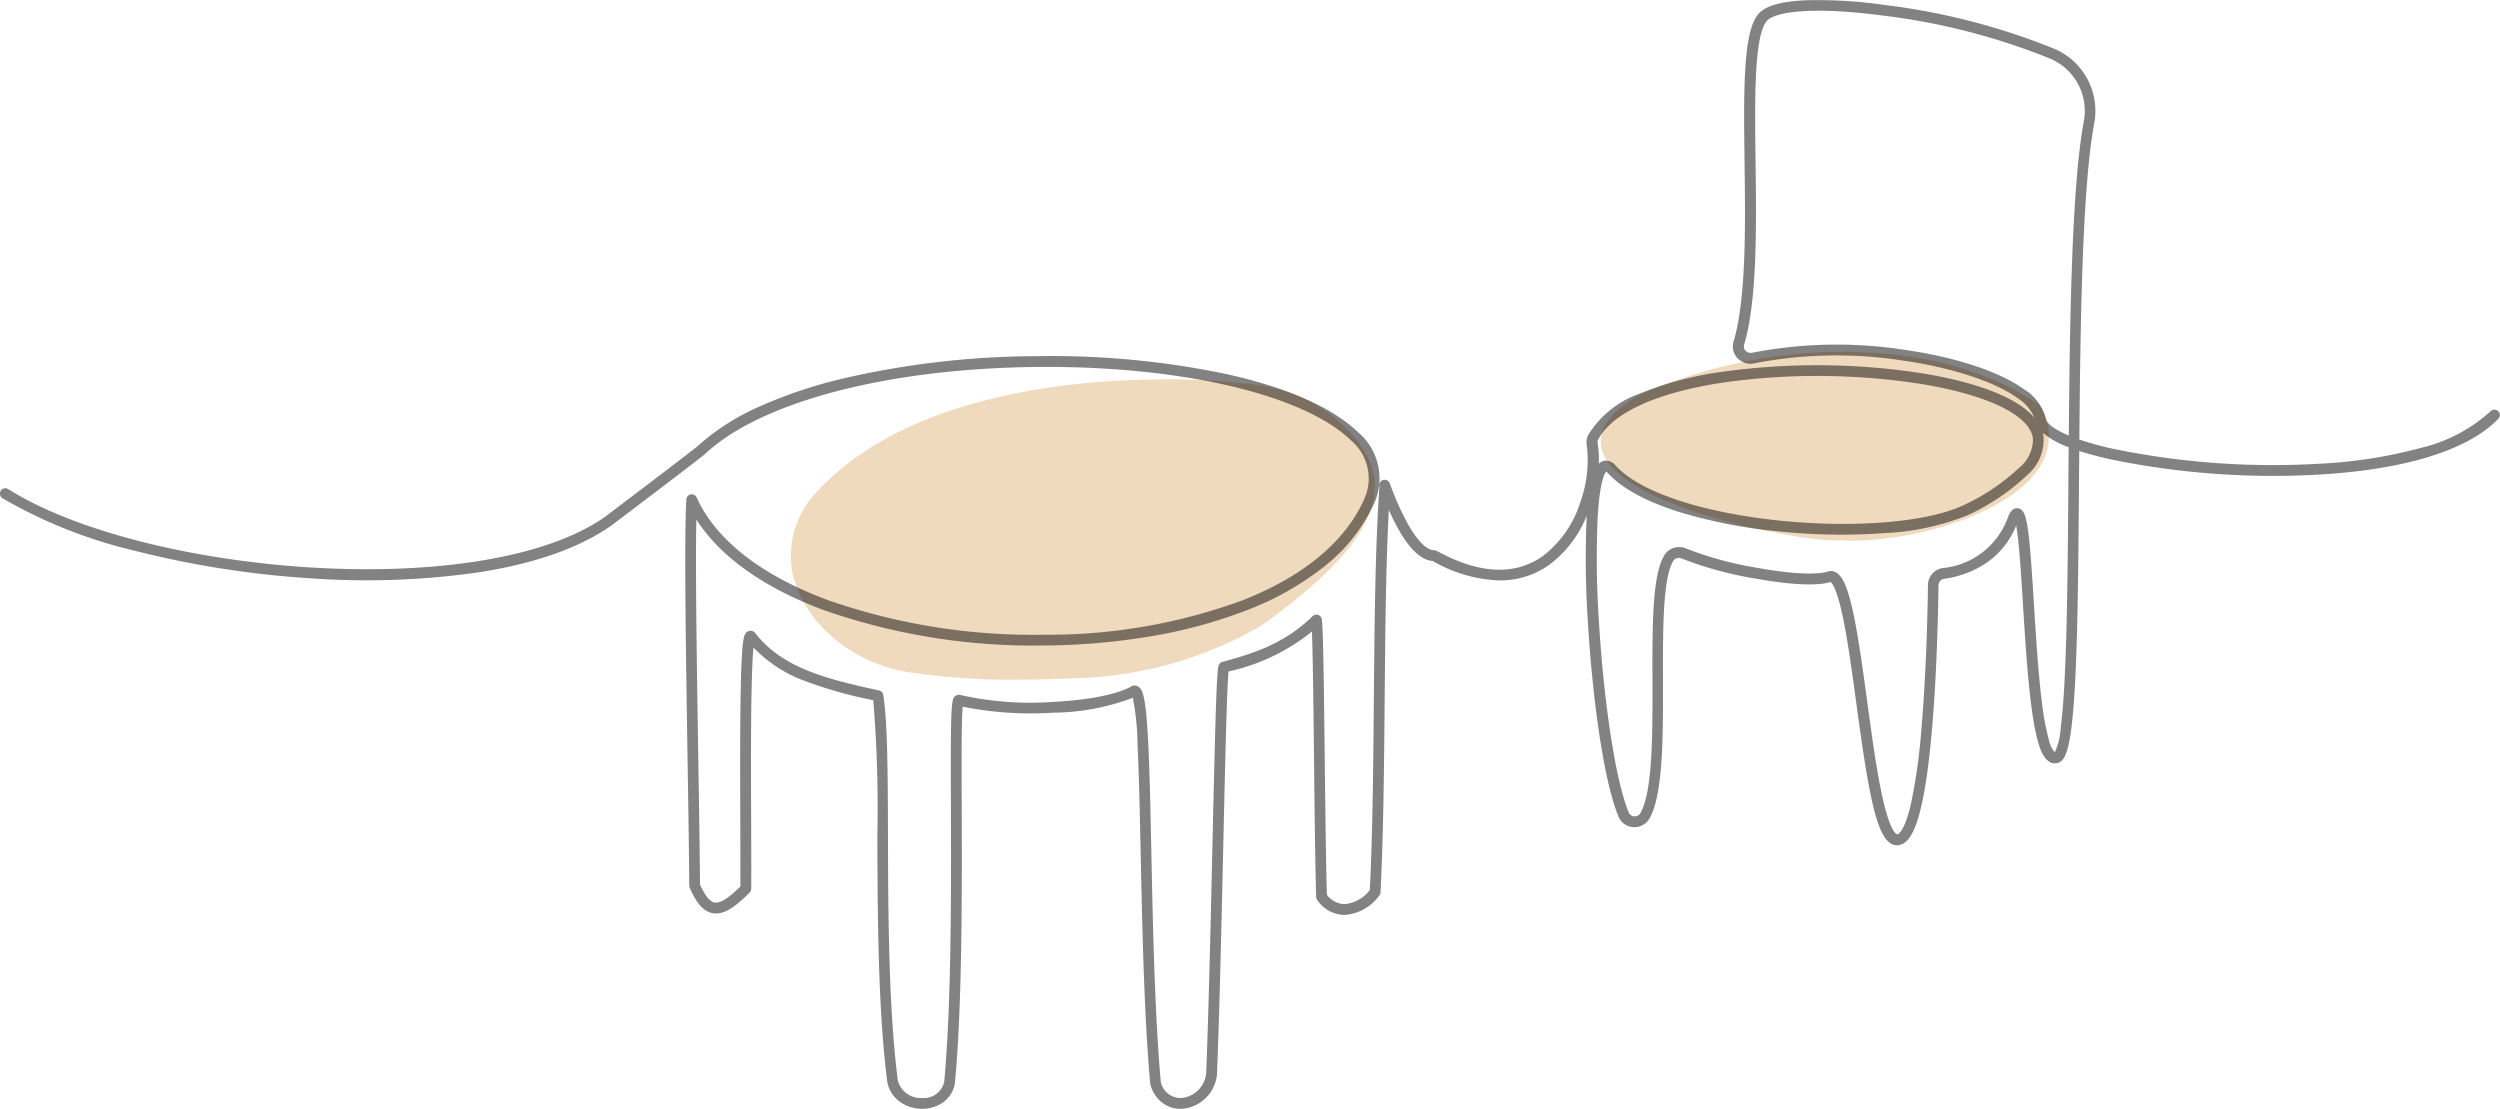
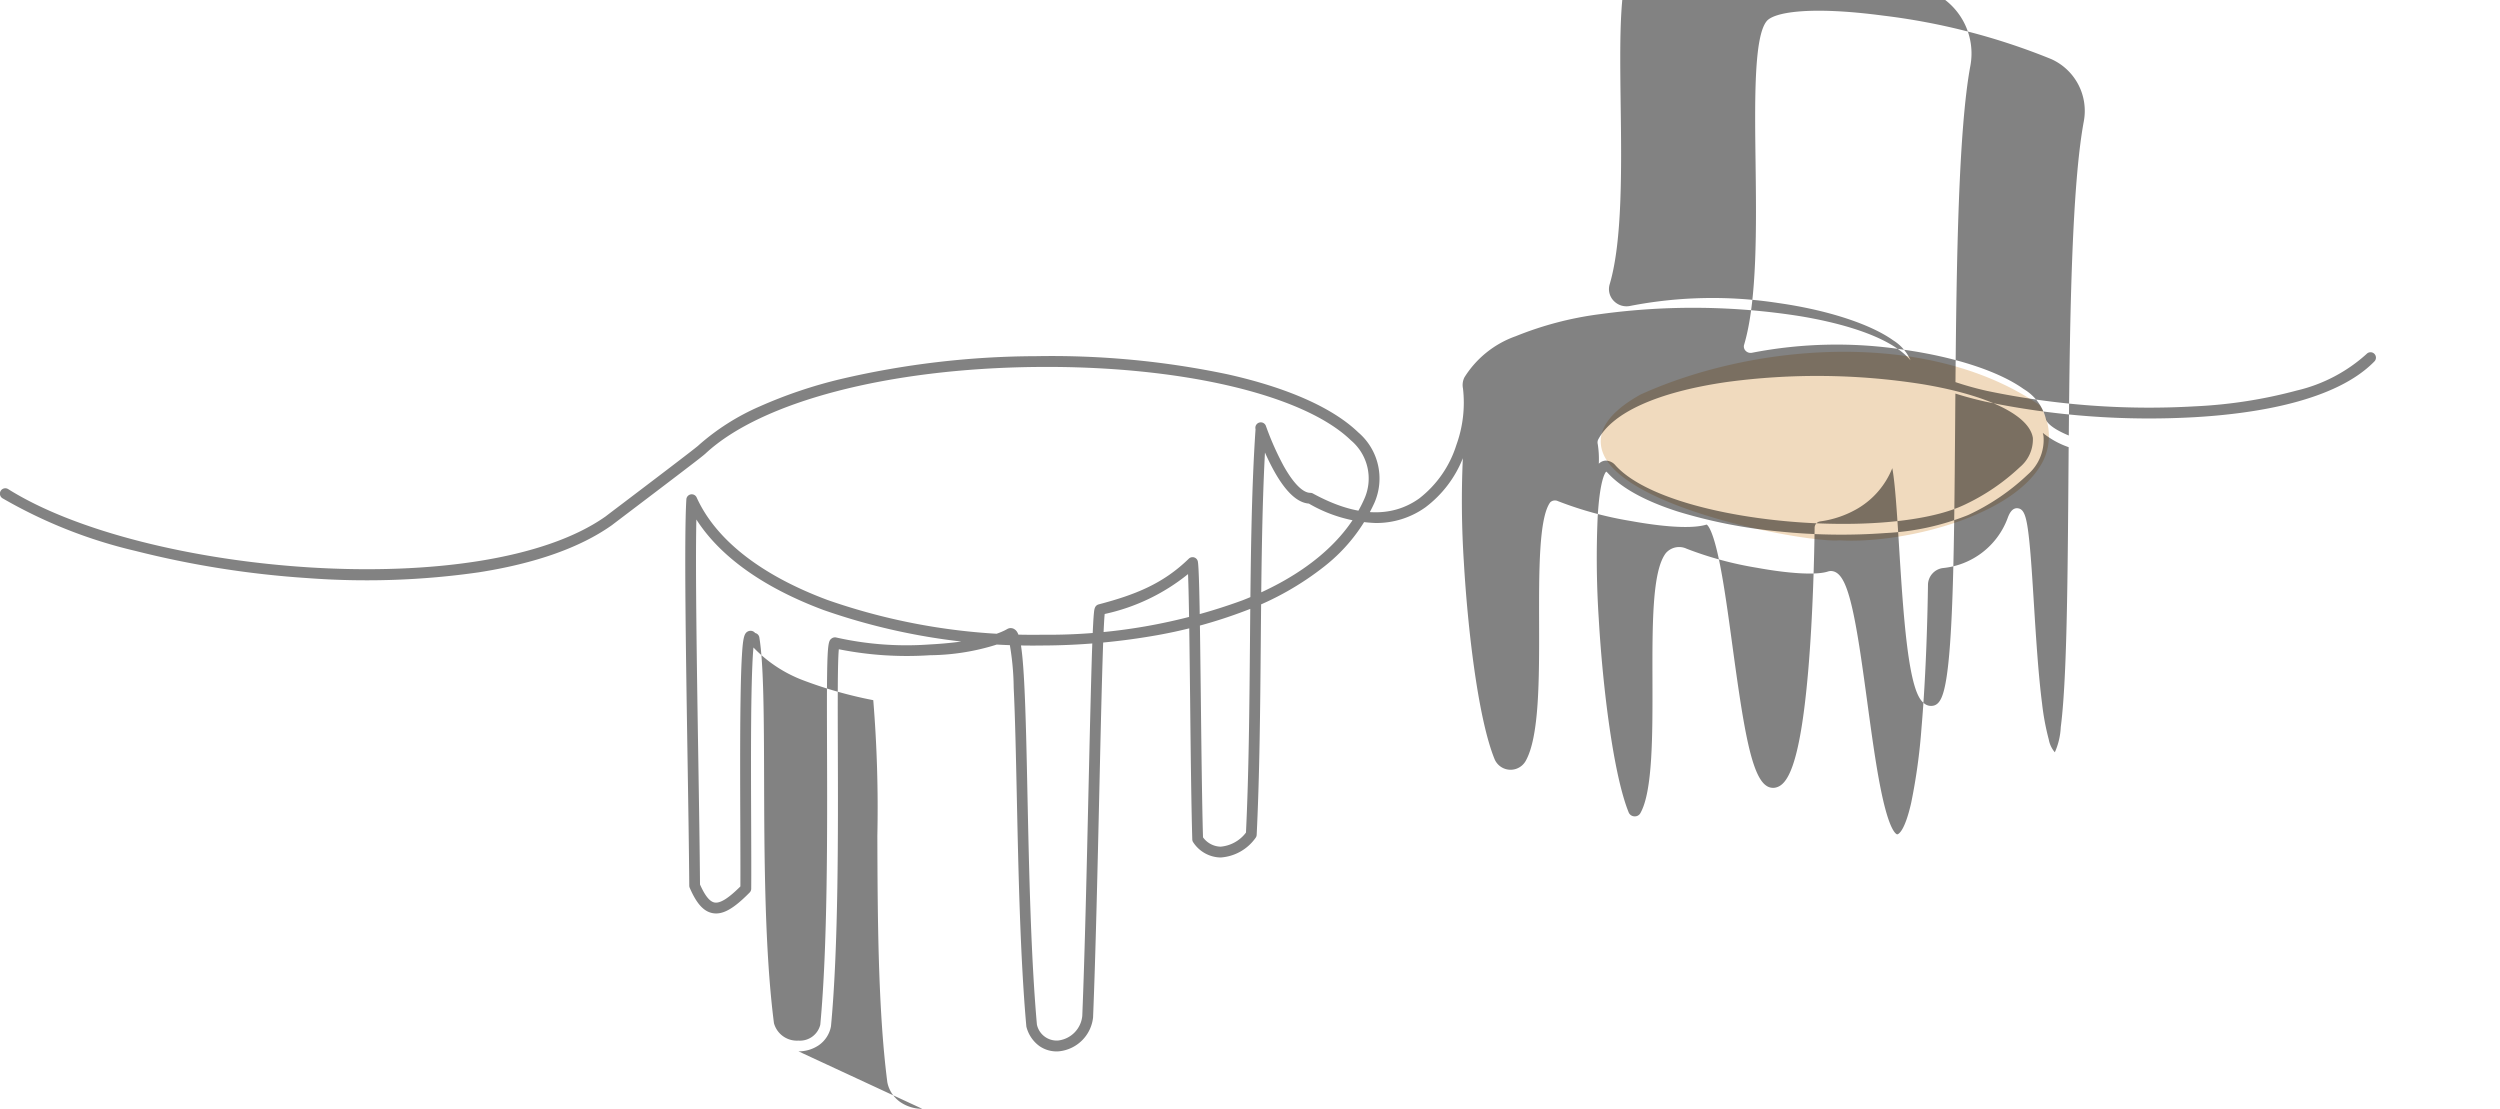
<svg xmlns="http://www.w3.org/2000/svg" width="231.803" height="102.811" viewBox="0 0 231.803 102.811">
  <g transform="translate(-1836.777 -1796.766)">
-     <path d="M574.854,278.788a62.66,62.66,0,0,1-9.908-.706c-4.192-.631-9.323-3.736-10.667-9.062a8.555,8.555,0,0,1,1.957-7.345c11.151-12.576,36.319-11.113,41.955-10.078a13.653,13.653,0,0,1,6.877,3.368c1.446,1.35,3.348,3.473,3.161,6.323-.232,3.564-3.57,7.533-10.506,12.489a36.217,36.217,0,0,1-17.525,4.882c-1.683.072-3.479.129-5.344.129" transform="translate(1356 1581)" fill="#eacba3" opacity="0.7" />
    <path d="M652.456,265.895c-.385,0-.754-.01-1.111-.032-2.831.281-20.281-2.912-22-8.265-.588-1.841.6-3.607,3.543-5.248,10.635-4.827,26.693-6.048,36.9.911l.123.084.072.13a5.215,5.215,0,0,1-.083,5.585c-2.8,4.435-11.611,6.835-17.444,6.835" transform="translate(1356 1581)" fill="#eacba3" opacity="0.7" />
-     <path d="M566.293,318.577a3.577,3.577,0,0,1-1.992-.594,2.927,2.927,0,0,1-1.243-1.833c0-.014-.005-.028-.007-.042-.877-6.773-.9-15.681-.925-22.839a123.2,123.2,0,0,0-.378-12.582,39.433,39.433,0,0,1-6.61-1.885,12.524,12.524,0,0,1-4.5-3c-.075.8-.156,2.378-.2,5.52-.041,3.35-.026,7.388-.012,10.95.009,2.41.017,4.491.005,5.9a.5.5,0,0,1-.144.347c-1.511,1.534-2.508,2.088-3.441,1.913-.83-.156-1.483-.88-2.118-2.35a.5.5,0,0,1-.041-.194c-.024-3.175-.09-7.4-.161-11.881-.151-9.583-.323-20.445-.109-23.939a.5.5,0,0,1,.955-.175c1.769,3.917,5.96,7.2,12.121,9.5a57.715,57.715,0,0,0,19.959,3.226,52.307,52.307,0,0,0,18.556-3.2c5.658-2.226,9.558-5.482,11.28-9.418a4.618,4.618,0,0,0-1.236-5.393l-.028-.025c-4.42-4.262-15.871-6.928-29.169-6.791-13.7.14-25.434,3.2-30.625,7.993h0c-.188.182-.75.619-2.692,2.1-1.469,1.121-3.208,2.439-4.477,3.4-.81.614-1.45,1.1-1.512,1.149l-.028.022c-2.933,2.078-7.081,3.549-12.328,4.373a73.247,73.247,0,0,1-15.927.537,88.4,88.4,0,0,1-15.932-2.519,45.09,45.09,0,0,1-12.331-4.884.5.5,0,1,1,.532-.847c12.618,7.929,43.955,10.62,55.4,2.53.085-.066.389-.3,1.524-1.158,2.006-1.521,6.677-5.062,7.065-5.408l.032-.032a21.455,21.455,0,0,1,5.669-3.6,43.321,43.321,0,0,1,7.538-2.542,80.48,80.48,0,0,1,18.086-2.115,79.349,79.349,0,0,1,17.726,1.676c5.566,1.242,9.761,3.1,12.134,5.383a5.623,5.623,0,0,1,1.5,6.551,15.771,15.771,0,0,1-4.6,5.855,27.058,27.058,0,0,1-7.234,4.093,45.353,45.353,0,0,1-9,2.431,61.822,61.822,0,0,1-9.921.838,58.734,58.734,0,0,1-20.315-3.289c-5.558-2.073-9.592-4.952-11.794-8.393-.1,4.587.047,13.8.177,22.053.07,4.431.136,8.619.16,11.787.461,1.041.9,1.588,1.344,1.671.517.1,1.283-.377,2.4-1.489.009-1.395,0-3.389-.007-5.682-.014-3.745-.03-7.989.019-11.427.027-1.887.07-3.3.132-4.316.1-1.726.233-2.07.566-2.227a.545.545,0,0,1,.585.077.5.5,0,0,1,.075.077c2.488,3.177,6.33,4.211,11.486,5.325a.5.5,0,0,1,.388.408c.409,2.514.424,7.408.441,13.075.021,7.122.048,15.983.914,22.691a2.2,2.2,0,0,0,2.254,1.619h.015a1.944,1.944,0,0,0,2.027-1.473c.686-7.3.651-17.967.625-25.759-.009-2.741-.017-5.109.009-6.817.043-2.834.156-3.039.408-3.231a.528.528,0,0,1,.464-.091,29.649,29.649,0,0,0,8.609.64c3.288-.171,5.99-.707,7.227-1.435l.044-.023a.628.628,0,0,1,.606.038c.384.24.7.763.919,5.039.141,2.7.221,6.432.3,10.384.149,7.013.318,14.96.875,21.241a1.878,1.878,0,0,0,1.966,1.478,2.544,2.544,0,0,0,2.241-2.291c.231-5.7.417-13.869.58-21.077.1-4.421.2-8.6.288-11.623.049-1.617.095-2.8.139-3.621.024-.452.048-.787.072-1.025.034-.338.066-.657.384-.783a.5.5,0,0,1,.057-.019c3.385-.889,5.963-1.908,8.356-4.236a.5.5,0,0,1,.841.274c.142.831.2,6.355.276,12.751.053,4.711.108,9.58.2,12.81a2.079,2.079,0,0,0,1.629.866h0a3.3,3.3,0,0,0,2.355-1.306c.266-5.507.319-11.674.371-17.64.063-7.183.122-13.969.517-19.764a.5.5,0,0,1,.973-.26l.058.155a26.4,26.4,0,0,0,1.572,3.508c.9,1.61,1.78,2.5,2.476,2.5a.5.5,0,0,1,.24.061c3.942,2.158,7.258,2.312,9.856.46a10.088,10.088,0,0,0,3.446-4.961,11.5,11.5,0,0,0,.612-5.242,1.589,1.589,0,0,1,.137-1.03,9.24,9.24,0,0,1,4.755-3.811,31.455,31.455,0,0,1,7.886-2.055,63.549,63.549,0,0,1,18.5.2c3.2.533,8.222,1.72,10.221,4.09a4.142,4.142,0,0,0-1.6-1.846c-2.134-1.527-6.126-2.823-10.68-3.468a40.028,40.028,0,0,0-13.7.267,1.635,1.635,0,0,1-1.56-.487,1.559,1.559,0,0,1-.357-1.516c1.182-3.972,1.1-10.721,1.019-16.675-.04-3.124-.078-6.074.059-8.462.161-2.808.535-4.422,1.215-5.234.634-.758,2.064-1.178,4.369-1.286a43.161,43.161,0,0,1,7.348.434,61.648,61.648,0,0,1,15.833,4.105,6.261,6.261,0,0,1,3.6,6.867c-1.091,5.854-1.283,17.908-1.38,29.323a29.6,29.6,0,0,0,2.947.819,73.461,73.461,0,0,0,19.224,1.427,44.2,44.2,0,0,0,9.467-1.466,14.61,14.61,0,0,0,6.49-3.4.5.5,0,0,1,.716.7c-3.58,3.676-11.011,4.839-16.615,5.168a74.53,74.53,0,0,1-19.505-1.45q-1.537-.352-2.733-.739-.01,1.257-.02,2.5c-.052,6.775-.1,13.175-.316,17.946-.116,2.565-.27,4.46-.472,5.794-.275,1.81-.619,2.568-1.229,2.7a1,1,0,0,1-.838-.194c-.517-.39-1.114-1.354-1.625-5.554-.326-2.685-.536-6.035-.72-8.991-.126-2.024-.246-3.937-.387-5.4-.087-.9-.171-1.5-.242-1.884a7.621,7.621,0,0,1-3.2,3.738,9.393,9.393,0,0,1-3.49,1.2.6.6,0,0,0-.512.6c-.029,2.245-.144,8.037-.6,13.317-.789,9.125-2.028,10.546-3.02,10.764a1.094,1.094,0,0,1-.878-.188c-1.4-.978-2.114-5.552-3.124-12.969-.393-2.889-.765-5.618-1.2-7.746-.612-3.022-1.094-3.432-1.192-3.485-1.683.522-5.13.017-7.039-.332a33.456,33.456,0,0,1-6.752-1.843.638.638,0,0,0-.708.111c-1.056,1.427-1.045,6.4-1.034,11.2.012,5.194.024,10.566-1.255,12.8a1.609,1.609,0,0,1-2.879-.2c-1.539-3.8-2.494-12.207-2.843-18.257a87.779,87.779,0,0,1-.1-9.485c0-.05.006-.1.009-.149a10.57,10.57,0,0,1-3.465,4.551,7.814,7.814,0,0,1-4.629,1.459h-.018a13.217,13.217,0,0,1-6.166-1.8c-1.355-.1-2.721-1.689-4.072-4.735-.281,5.285-.333,11.295-.388,17.612-.052,6.033-.107,12.272-.38,17.839a.5.5,0,0,1-.1.276,4.32,4.32,0,0,1-3.247,1.823h0a3.1,3.1,0,0,1-2.524-1.388.5.5,0,0,1-.1-.285c-.094-3.236-.15-8.2-.2-12.991-.053-4.7-.108-9.532-.194-11.614a18.5,18.5,0,0,1-7.728,3.7c-.158,1.493-.328,8.964-.492,16.206-.164,7.222-.35,15.408-.582,21.12,0,.016,0,.033,0,.049a3.538,3.538,0,0,1-3.162,3.174,2.783,2.783,0,0,1-1.813-.484,3.173,3.173,0,0,1-1.2-1.757.5.5,0,0,1-.018-.1c-.563-6.323-.733-14.311-.883-21.359-.081-3.788-.157-7.366-.287-10.014a24.753,24.753,0,0,0-.437-4.394,21.13,21.13,0,0,1-7.326,1.382,32.2,32.2,0,0,1-8.45-.553c-.119,1.232-.106,5.043-.093,9.05.026,7.822.061,18.535-.633,25.884a.492.492,0,0,1-.008.053,2.734,2.734,0,0,1-1.133,1.733,3.344,3.344,0,0,1-1.873.564Zm84.24-49.866a.98.98,0,0,1,.529.16c.659.417,1.16,1.71,1.676,4.324.421,2.133.784,4.8,1.168,7.617.388,2.85.789,5.8,1.252,8.1.643,3.205,1.187,4,1.454,4.184.056.039.078.035.091.032.109-.024.681-.277,1.282-2.925a54.3,54.3,0,0,0,.956-6.948c.453-5.247.569-11.01.6-13.244a1.591,1.591,0,0,1,1.375-1.573,7.149,7.149,0,0,0,6-4.6c.113-.308.376-1.029.972-.942.573.083.807.75,1.042,2.973.162,1.531.293,3.628.431,5.848.192,3.076.41,6.563.758,9.275a22.947,22.947,0,0,0,.623,3.341,2.494,2.494,0,0,0,.562,1.187,6.425,6.425,0,0,0,.549-2.326c.178-1.367.315-3.247.419-5.748.195-4.693.242-10.854.292-17.377.007-.938.014-1.887.022-2.841a7.877,7.877,0,0,1-2.4-1.328,3.082,3.082,0,0,1,.069.329,4.26,4.26,0,0,1-1.462,3.539,20.641,20.641,0,0,1-5.518,3.747l-.016.008a23.443,23.443,0,0,1-7.639,1.666,55.808,55.808,0,0,1-9.833-.142,46.9,46.9,0,0,1-9.45-1.852c-3.025-.971-5.21-2.176-6.494-3.582a.745.745,0,0,0-.137-.119c-.124.128-.594.829-.792,4.239a86.254,86.254,0,0,0,.1,9.373c.371,6.46,1.373,14.525,2.774,17.981a.594.594,0,0,0,.525.372.582.582,0,0,0,.559-.293c1.146-2.007,1.135-7.243,1.123-12.306-.006-2.586-.011-5.028.13-7.095.165-2.42.515-3.915,1.1-4.7a1.629,1.629,0,0,1,1.941-.42,32.495,32.495,0,0,0,6.5,1.763c3.057.558,5.514.692,6.572.358A.968.968,0,0,1,650.533,268.711Zm-20.84-10.238a1.214,1.214,0,0,1,.879.45l.006.007c3.195,3.5,12.8,5.412,21.11,5.412,4.5,0,8.621-.559,11.142-1.728a19.688,19.688,0,0,0,5.238-3.54,3.345,3.345,0,0,0,1.2-2.7c-.323-2.1-4.144-3.967-10.223-4.982a62.49,62.49,0,0,0-18.188-.2c-6.349.919-10.575,2.815-11.9,5.341a.623.623,0,0,0-.037.4,8.9,8.9,0,0,1,.1,1.828,1.153,1.153,0,0,1,.176-.139A.93.93,0,0,1,629.693,258.473Zm40.812-3.761c.159.388.8.9,2.092,1.435.1-11.348.3-23.26,1.393-29.131a5.263,5.263,0,0,0-3.024-5.773,60.6,60.6,0,0,0-15.553-4.026c-6.909-.915-10.146-.3-10.819.5-1.189,1.42-1.114,7.328-1.04,13.041.077,6.026.165,12.856-1.061,16.973a.564.564,0,0,0,.131.551.643.643,0,0,0,.614.19,41.046,41.046,0,0,1,14.053-.28c4.776.676,8.83,2.005,11.122,3.645A4.477,4.477,0,0,1,670.5,254.712Z" transform="translate(1356 1581)" opacity="0.49" />
+     <path d="M566.293,318.577a3.577,3.577,0,0,1-1.992-.594,2.927,2.927,0,0,1-1.243-1.833c0-.014-.005-.028-.007-.042-.877-6.773-.9-15.681-.925-22.839a123.2,123.2,0,0,0-.378-12.582,39.433,39.433,0,0,1-6.61-1.885,12.524,12.524,0,0,1-4.5-3c-.075.8-.156,2.378-.2,5.52-.041,3.35-.026,7.388-.012,10.95.009,2.41.017,4.491.005,5.9a.5.5,0,0,1-.144.347c-1.511,1.534-2.508,2.088-3.441,1.913-.83-.156-1.483-.88-2.118-2.35a.5.5,0,0,1-.041-.194c-.024-3.175-.09-7.4-.161-11.881-.151-9.583-.323-20.445-.109-23.939a.5.5,0,0,1,.955-.175c1.769,3.917,5.96,7.2,12.121,9.5a57.715,57.715,0,0,0,19.959,3.226,52.307,52.307,0,0,0,18.556-3.2c5.658-2.226,9.558-5.482,11.28-9.418a4.618,4.618,0,0,0-1.236-5.393l-.028-.025c-4.42-4.262-15.871-6.928-29.169-6.791-13.7.14-25.434,3.2-30.625,7.993h0c-.188.182-.75.619-2.692,2.1-1.469,1.121-3.208,2.439-4.477,3.4-.81.614-1.45,1.1-1.512,1.149l-.028.022c-2.933,2.078-7.081,3.549-12.328,4.373a73.247,73.247,0,0,1-15.927.537,88.4,88.4,0,0,1-15.932-2.519,45.09,45.09,0,0,1-12.331-4.884.5.5,0,1,1,.532-.847c12.618,7.929,43.955,10.62,55.4,2.53.085-.066.389-.3,1.524-1.158,2.006-1.521,6.677-5.062,7.065-5.408l.032-.032a21.455,21.455,0,0,1,5.669-3.6,43.321,43.321,0,0,1,7.538-2.542,80.48,80.48,0,0,1,18.086-2.115,79.349,79.349,0,0,1,17.726,1.676c5.566,1.242,9.761,3.1,12.134,5.383a5.623,5.623,0,0,1,1.5,6.551,15.771,15.771,0,0,1-4.6,5.855,27.058,27.058,0,0,1-7.234,4.093,45.353,45.353,0,0,1-9,2.431,61.822,61.822,0,0,1-9.921.838,58.734,58.734,0,0,1-20.315-3.289c-5.558-2.073-9.592-4.952-11.794-8.393-.1,4.587.047,13.8.177,22.053.07,4.431.136,8.619.16,11.787.461,1.041.9,1.588,1.344,1.671.517.1,1.283-.377,2.4-1.489.009-1.395,0-3.389-.007-5.682-.014-3.745-.03-7.989.019-11.427.027-1.887.07-3.3.132-4.316.1-1.726.233-2.07.566-2.227a.545.545,0,0,1,.585.077.5.5,0,0,1,.075.077a.5.5,0,0,1,.388.408c.409,2.514.424,7.408.441,13.075.021,7.122.048,15.983.914,22.691a2.2,2.2,0,0,0,2.254,1.619h.015a1.944,1.944,0,0,0,2.027-1.473c.686-7.3.651-17.967.625-25.759-.009-2.741-.017-5.109.009-6.817.043-2.834.156-3.039.408-3.231a.528.528,0,0,1,.464-.091,29.649,29.649,0,0,0,8.609.64c3.288-.171,5.99-.707,7.227-1.435l.044-.023a.628.628,0,0,1,.606.038c.384.24.7.763.919,5.039.141,2.7.221,6.432.3,10.384.149,7.013.318,14.96.875,21.241a1.878,1.878,0,0,0,1.966,1.478,2.544,2.544,0,0,0,2.241-2.291c.231-5.7.417-13.869.58-21.077.1-4.421.2-8.6.288-11.623.049-1.617.095-2.8.139-3.621.024-.452.048-.787.072-1.025.034-.338.066-.657.384-.783a.5.5,0,0,1,.057-.019c3.385-.889,5.963-1.908,8.356-4.236a.5.5,0,0,1,.841.274c.142.831.2,6.355.276,12.751.053,4.711.108,9.58.2,12.81a2.079,2.079,0,0,0,1.629.866h0a3.3,3.3,0,0,0,2.355-1.306c.266-5.507.319-11.674.371-17.64.063-7.183.122-13.969.517-19.764a.5.5,0,0,1,.973-.26l.058.155a26.4,26.4,0,0,0,1.572,3.508c.9,1.61,1.78,2.5,2.476,2.5a.5.5,0,0,1,.24.061c3.942,2.158,7.258,2.312,9.856.46a10.088,10.088,0,0,0,3.446-4.961,11.5,11.5,0,0,0,.612-5.242,1.589,1.589,0,0,1,.137-1.03,9.24,9.24,0,0,1,4.755-3.811,31.455,31.455,0,0,1,7.886-2.055,63.549,63.549,0,0,1,18.5.2c3.2.533,8.222,1.72,10.221,4.09a4.142,4.142,0,0,0-1.6-1.846c-2.134-1.527-6.126-2.823-10.68-3.468a40.028,40.028,0,0,0-13.7.267,1.635,1.635,0,0,1-1.56-.487,1.559,1.559,0,0,1-.357-1.516c1.182-3.972,1.1-10.721,1.019-16.675-.04-3.124-.078-6.074.059-8.462.161-2.808.535-4.422,1.215-5.234.634-.758,2.064-1.178,4.369-1.286a43.161,43.161,0,0,1,7.348.434,61.648,61.648,0,0,1,15.833,4.105,6.261,6.261,0,0,1,3.6,6.867c-1.091,5.854-1.283,17.908-1.38,29.323a29.6,29.6,0,0,0,2.947.819,73.461,73.461,0,0,0,19.224,1.427,44.2,44.2,0,0,0,9.467-1.466,14.61,14.61,0,0,0,6.49-3.4.5.5,0,0,1,.716.7c-3.58,3.676-11.011,4.839-16.615,5.168a74.53,74.53,0,0,1-19.505-1.45q-1.537-.352-2.733-.739-.01,1.257-.02,2.5c-.052,6.775-.1,13.175-.316,17.946-.116,2.565-.27,4.46-.472,5.794-.275,1.81-.619,2.568-1.229,2.7a1,1,0,0,1-.838-.194c-.517-.39-1.114-1.354-1.625-5.554-.326-2.685-.536-6.035-.72-8.991-.126-2.024-.246-3.937-.387-5.4-.087-.9-.171-1.5-.242-1.884a7.621,7.621,0,0,1-3.2,3.738,9.393,9.393,0,0,1-3.49,1.2.6.6,0,0,0-.512.6c-.029,2.245-.144,8.037-.6,13.317-.789,9.125-2.028,10.546-3.02,10.764a1.094,1.094,0,0,1-.878-.188c-1.4-.978-2.114-5.552-3.124-12.969-.393-2.889-.765-5.618-1.2-7.746-.612-3.022-1.094-3.432-1.192-3.485-1.683.522-5.13.017-7.039-.332a33.456,33.456,0,0,1-6.752-1.843.638.638,0,0,0-.708.111c-1.056,1.427-1.045,6.4-1.034,11.2.012,5.194.024,10.566-1.255,12.8a1.609,1.609,0,0,1-2.879-.2c-1.539-3.8-2.494-12.207-2.843-18.257a87.779,87.779,0,0,1-.1-9.485c0-.05.006-.1.009-.149a10.57,10.57,0,0,1-3.465,4.551,7.814,7.814,0,0,1-4.629,1.459h-.018a13.217,13.217,0,0,1-6.166-1.8c-1.355-.1-2.721-1.689-4.072-4.735-.281,5.285-.333,11.295-.388,17.612-.052,6.033-.107,12.272-.38,17.839a.5.5,0,0,1-.1.276,4.32,4.32,0,0,1-3.247,1.823h0a3.1,3.1,0,0,1-2.524-1.388.5.5,0,0,1-.1-.285c-.094-3.236-.15-8.2-.2-12.991-.053-4.7-.108-9.532-.194-11.614a18.5,18.5,0,0,1-7.728,3.7c-.158,1.493-.328,8.964-.492,16.206-.164,7.222-.35,15.408-.582,21.12,0,.016,0,.033,0,.049a3.538,3.538,0,0,1-3.162,3.174,2.783,2.783,0,0,1-1.813-.484,3.173,3.173,0,0,1-1.2-1.757.5.5,0,0,1-.018-.1c-.563-6.323-.733-14.311-.883-21.359-.081-3.788-.157-7.366-.287-10.014a24.753,24.753,0,0,0-.437-4.394,21.13,21.13,0,0,1-7.326,1.382,32.2,32.2,0,0,1-8.45-.553c-.119,1.232-.106,5.043-.093,9.05.026,7.822.061,18.535-.633,25.884a.492.492,0,0,1-.008.053,2.734,2.734,0,0,1-1.133,1.733,3.344,3.344,0,0,1-1.873.564Zm84.24-49.866a.98.98,0,0,1,.529.16c.659.417,1.16,1.71,1.676,4.324.421,2.133.784,4.8,1.168,7.617.388,2.85.789,5.8,1.252,8.1.643,3.205,1.187,4,1.454,4.184.056.039.078.035.091.032.109-.024.681-.277,1.282-2.925a54.3,54.3,0,0,0,.956-6.948c.453-5.247.569-11.01.6-13.244a1.591,1.591,0,0,1,1.375-1.573,7.149,7.149,0,0,0,6-4.6c.113-.308.376-1.029.972-.942.573.083.807.75,1.042,2.973.162,1.531.293,3.628.431,5.848.192,3.076.41,6.563.758,9.275a22.947,22.947,0,0,0,.623,3.341,2.494,2.494,0,0,0,.562,1.187,6.425,6.425,0,0,0,.549-2.326c.178-1.367.315-3.247.419-5.748.195-4.693.242-10.854.292-17.377.007-.938.014-1.887.022-2.841a7.877,7.877,0,0,1-2.4-1.328,3.082,3.082,0,0,1,.069.329,4.26,4.26,0,0,1-1.462,3.539,20.641,20.641,0,0,1-5.518,3.747l-.016.008a23.443,23.443,0,0,1-7.639,1.666,55.808,55.808,0,0,1-9.833-.142,46.9,46.9,0,0,1-9.45-1.852c-3.025-.971-5.21-2.176-6.494-3.582a.745.745,0,0,0-.137-.119c-.124.128-.594.829-.792,4.239a86.254,86.254,0,0,0,.1,9.373c.371,6.46,1.373,14.525,2.774,17.981a.594.594,0,0,0,.525.372.582.582,0,0,0,.559-.293c1.146-2.007,1.135-7.243,1.123-12.306-.006-2.586-.011-5.028.13-7.095.165-2.42.515-3.915,1.1-4.7a1.629,1.629,0,0,1,1.941-.42,32.495,32.495,0,0,0,6.5,1.763c3.057.558,5.514.692,6.572.358A.968.968,0,0,1,650.533,268.711Zm-20.84-10.238a1.214,1.214,0,0,1,.879.45l.006.007c3.195,3.5,12.8,5.412,21.11,5.412,4.5,0,8.621-.559,11.142-1.728a19.688,19.688,0,0,0,5.238-3.54,3.345,3.345,0,0,0,1.2-2.7c-.323-2.1-4.144-3.967-10.223-4.982a62.49,62.49,0,0,0-18.188-.2c-6.349.919-10.575,2.815-11.9,5.341a.623.623,0,0,0-.037.4,8.9,8.9,0,0,1,.1,1.828,1.153,1.153,0,0,1,.176-.139A.93.93,0,0,1,629.693,258.473Zm40.812-3.761c.159.388.8.9,2.092,1.435.1-11.348.3-23.26,1.393-29.131a5.263,5.263,0,0,0-3.024-5.773,60.6,60.6,0,0,0-15.553-4.026c-6.909-.915-10.146-.3-10.819.5-1.189,1.42-1.114,7.328-1.04,13.041.077,6.026.165,12.856-1.061,16.973a.564.564,0,0,0,.131.551.643.643,0,0,0,.614.19,41.046,41.046,0,0,1,14.053-.28c4.776.676,8.83,2.005,11.122,3.645A4.477,4.477,0,0,1,670.5,254.712Z" transform="translate(1356 1581)" opacity="0.49" />
  </g>
</svg>